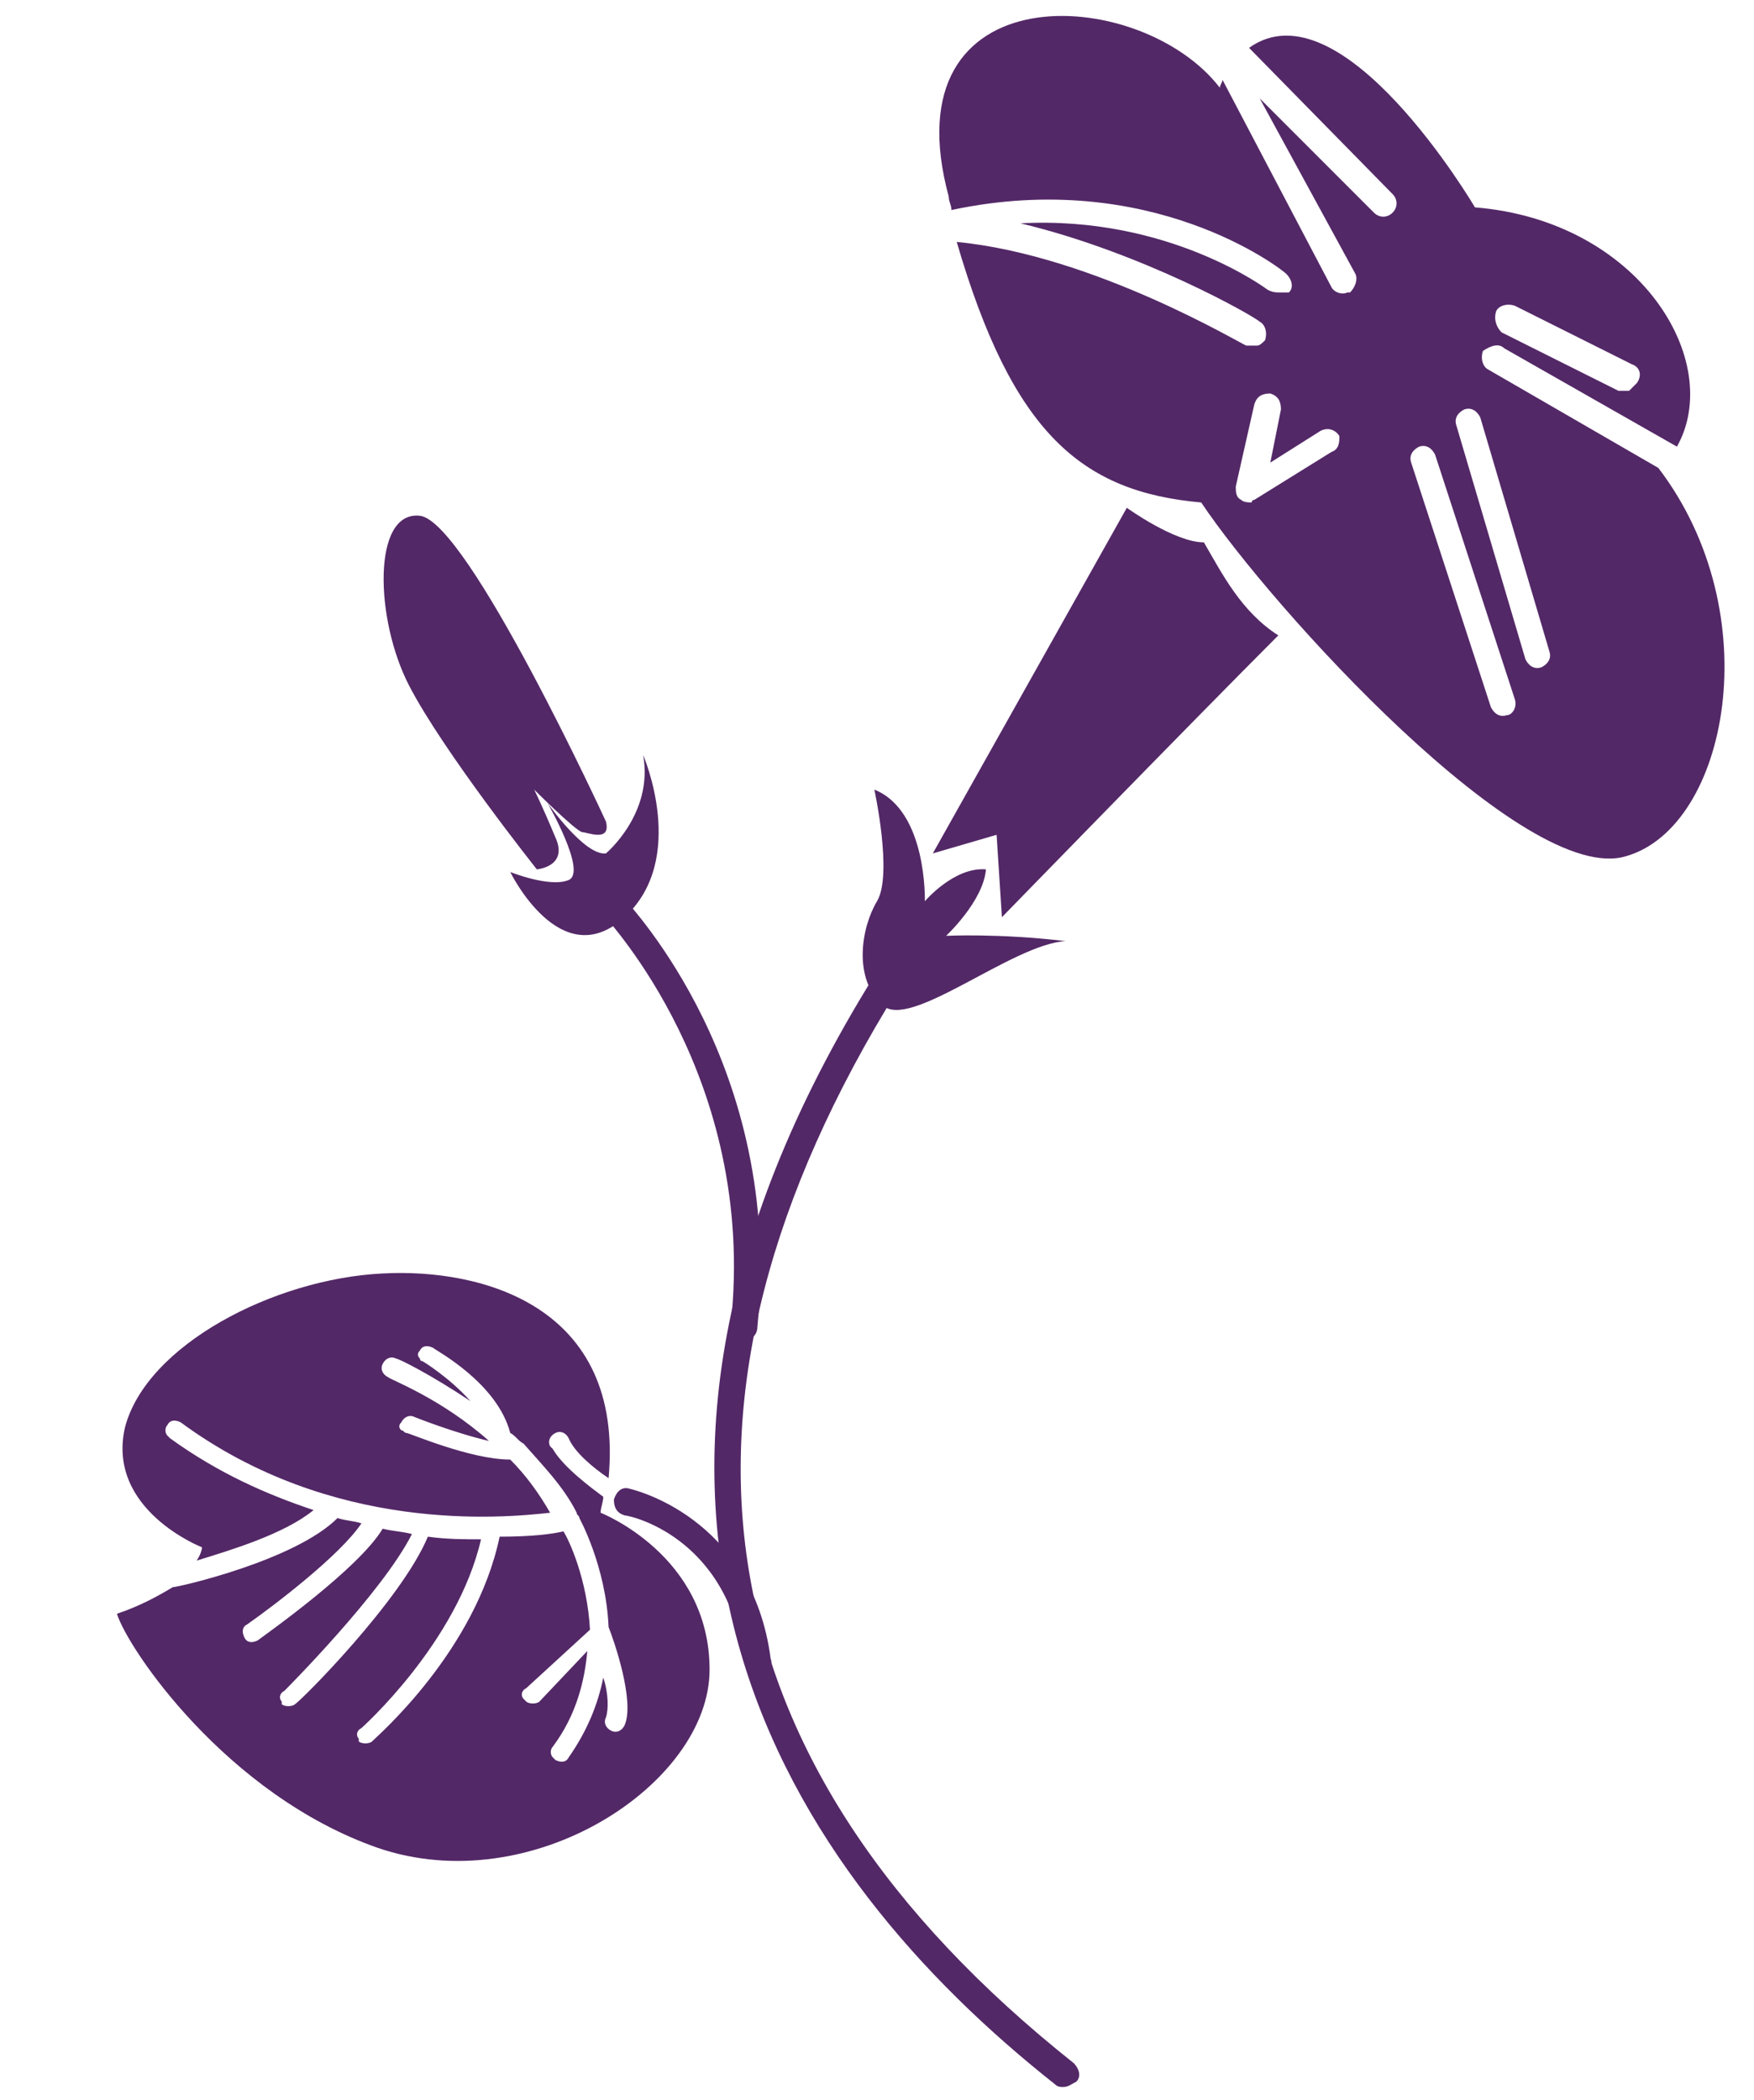
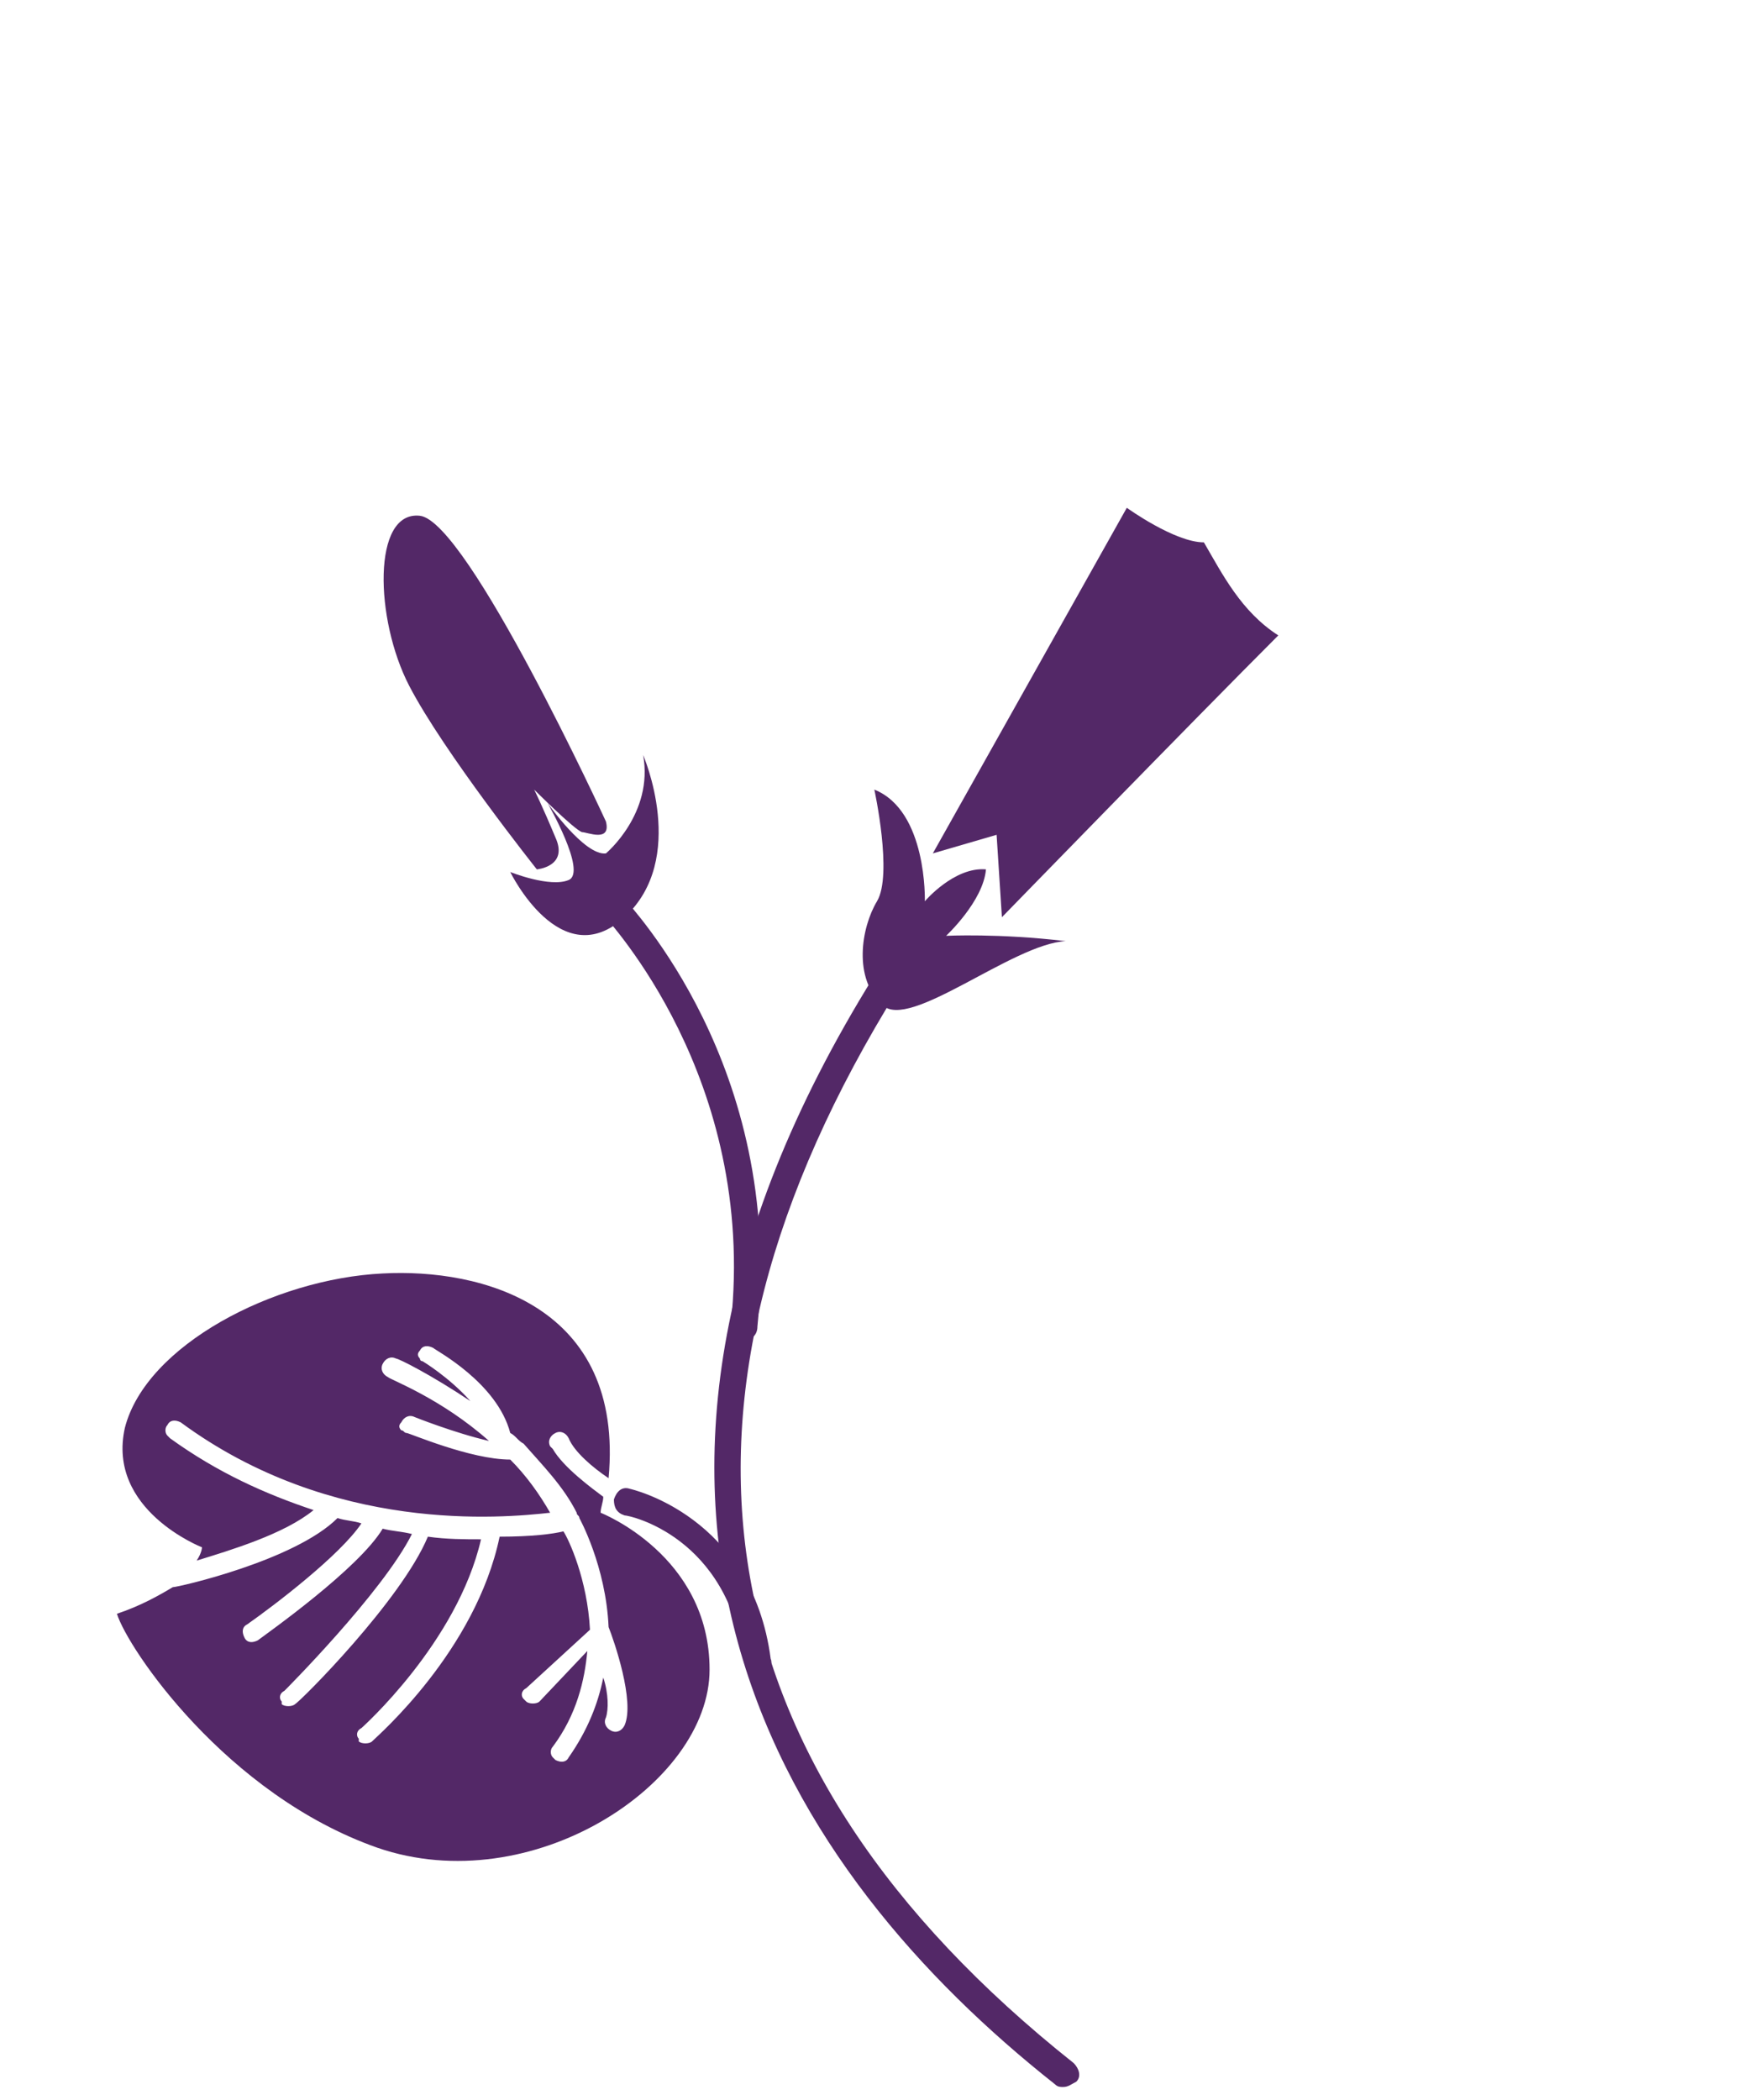
<svg xmlns="http://www.w3.org/2000/svg" version="1.1" id="Layer_1" x="0px" y="0px" viewBox="0 0 66 79" style="enable-background:new 0 0 66 79;" xml:space="preserve">
  <style type="text/css">
	.st0{fill:#532867;}
</style>
  <g>
    <path class="st0" d="M4.7,53.7c-0.7,3.1,2.9,4.5,2.9,4.5s0,0.2-0.2,0.5c1.3-0.4,3.3-1,4.4-1.9c-1.8-0.6-3.6-1.4-5.4-2.7   c0,0-0.1-0.1-0.1-0.1c-0.1-0.1-0.1-0.3,0-0.4c0.1-0.2,0.3-0.2,0.5-0.1c5.7,4.2,12.1,3.6,13.9,3.4c-0.4-0.7-0.9-1.4-1.5-2   c-1.5,0-3.8-1-3.9-1c-0.1,0-0.1-0.1-0.2-0.1c-0.1-0.1-0.1-0.2,0-0.3c0.1-0.2,0.3-0.3,0.5-0.2c0,0,1.5,0.6,2.8,0.9   c-1.8-1.6-3.7-2.3-3.8-2.4c-0.2-0.1-0.3-0.3-0.2-0.5c0.1-0.2,0.3-0.3,0.5-0.2c0.1,0,1.3,0.6,2.8,1.6c-0.8-0.9-1.8-1.5-1.8-1.5   c-0.1,0-0.1-0.1-0.1-0.1c-0.1-0.1-0.1-0.2,0-0.3c0.1-0.2,0.3-0.2,0.5-0.1c0.1,0.1,2.4,1.3,2.9,3.2c0.2,0.1,0.3,0.3,0.5,0.4   c0,0,0,0,0,0c0,0,0,0,0,0c0.7,0.8,1.5,1.6,2,2.6c0,0.1,0.1,0.1,0.1,0.2c0,0,1,1.8,1.1,4.1c0.2,0.5,1,2.8,0.6,3.7   c-0.1,0.2-0.3,0.3-0.5,0.2c-0.2-0.1-0.3-0.3-0.2-0.5c0.1-0.3,0.1-0.9-0.1-1.5c-0.2,1-0.6,2-1.3,3c-0.1,0.2-0.3,0.2-0.5,0.1   c0,0-0.1-0.1-0.1-0.1c-0.1-0.1-0.1-0.3,0-0.4c0.9-1.2,1.2-2.5,1.3-3.6L20.3,64c-0.1,0.1-0.4,0.1-0.5,0c0,0,0,0-0.1-0.1   c-0.1-0.1-0.1-0.3,0.1-0.4l2.4-2.2c-0.1-1.9-0.8-3.4-1-3.7c-0.4,0.1-1.2,0.2-2.4,0.2c-0.9,4.3-4.6,7.5-4.8,7.7   c-0.1,0.1-0.4,0.1-0.5,0c0,0,0,0,0-0.1c-0.1-0.1-0.1-0.3,0.1-0.4c0,0,3.6-3.2,4.5-7.1c-0.6,0-1.3,0-2-0.1c0,0,0,0,0,0   c-1,2.4-4.8,6.2-5,6.3c-0.1,0.1-0.4,0.1-0.5,0c0,0,0,0,0-0.1c-0.1-0.1-0.1-0.3,0.1-0.4c0,0,3.7-3.7,4.8-5.9   c-0.4-0.1-0.7-0.1-1.1-0.2c-0.9,1.5-4.3,3.9-4.7,4.2c-0.2,0.1-0.4,0.1-0.5-0.1l0,0c-0.1-0.2-0.1-0.4,0.1-0.5c1-0.7,3.5-2.6,4.3-3.8   c-0.3-0.1-0.6-0.1-0.9-0.2c-1.6,1.6-6,2.6-6.2,2.6l0,0l0,0c-0.5,0.3-1.2,0.7-2.1,1c0.4,1.3,4.1,6.8,9.8,8.8   c5.8,2,12.5-2.4,12.5-6.7c0-4.3-4.1-5.9-4.1-5.9c0-0.2,0.1-0.4,0.1-0.6c-0.4-0.3-1.5-1.1-1.9-1.8l-0.1-0.1c-0.1-0.2,0-0.4,0.2-0.5   c0.2-0.1,0.4,0,0.5,0.2c0.2,0.5,0.9,1.1,1.5,1.5c0.6-6.5-4.8-7.9-8.5-7.7C10.3,48.1,5.5,50.6,4.7,53.7z" />
    <g>
-       <path class="st0" d="M56.6,13.1l6.5,3.7c1.8-3.2-1.4-8.5-7.6-9c0,0-5-8.5-8.5-6l5.4,5.5c0.2,0.2,0.2,0.5,0,0.7    c-0.2,0.2-0.5,0.2-0.7,0l-4.3-4.3l3.6,6.6c0.1,0.2,0,0.5-0.2,0.7c0,0-0.1,0-0.1,0c-0.2,0.1-0.5,0-0.6-0.2L46,3    c0,0.1-0.1,0.2-0.1,0.3c-3-3.9-12.5-4.4-10.2,4.1c0,0.2,0.1,0.3,0.1,0.5c7.5-1.6,12.4,2.2,12.6,2.4c0.2,0.2,0.3,0.5,0.1,0.7    C48.4,11,48.3,11,48.2,11c-0.2,0-0.3,0-0.5-0.1c0,0-3.7-2.8-9.3-2.5c4.6,1.1,8.8,3.5,9,3.7c0.2,0.1,0.3,0.4,0.2,0.7    c-0.1,0.1-0.2,0.2-0.3,0.2c-0.1,0-0.3,0-0.4,0c-0.1,0-5.7-3.4-10.9-3.9c2.1,7.2,4.7,9.4,9.2,9.8c2.6,3.9,12.2,14.5,16,13.3    c3.8-1.1,5.4-9.1,1.2-14.6l0,0l-6.4-3.7c-0.2-0.1-0.3-0.4-0.2-0.7C56.1,13,56.4,12.9,56.6,13.1z M56.3,11.7    c0.1-0.2,0.4-0.3,0.7-0.2l4.4,2.2c0.3,0.1,0.4,0.4,0.2,0.7c-0.1,0.1-0.2,0.2-0.3,0.3c-0.1,0-0.2,0-0.4,0l-4.4-2.2    C56.3,12.3,56.2,12,56.3,11.7z M50.1,17l-2.9,1.8c0,0-0.1,0-0.1,0.1c-0.1,0-0.3,0-0.4-0.1c-0.2-0.1-0.2-0.3-0.2-0.5l0.7-3.1    c0.1-0.3,0.3-0.4,0.6-0.4c0.3,0.1,0.4,0.3,0.4,0.6l-0.4,2l1.9-1.2c0.2-0.1,0.5-0.1,0.7,0.2C50.4,16.6,50.4,16.9,50.1,17z     M56.7,26.9C56.7,26.9,56.7,26.9,56.7,26.9c-0.3,0.1-0.5-0.1-0.6-0.3l-3-9.2c-0.1-0.3,0.1-0.5,0.3-0.6c0.3-0.1,0.5,0.1,0.6,0.3    l3,9.2C57.1,26.6,56.9,26.9,56.7,26.9z M58.3,24.5c0.1,0.3-0.1,0.5-0.3,0.6c-0.3,0.1-0.5-0.1-0.6-0.3l-2.6-8.8    c-0.1-0.3,0.1-0.5,0.3-0.6c0.3-0.1,0.5,0.1,0.6,0.3L58.3,24.5z" />
      <path class="st0" d="M42.4,19.1c0,0,1.8,1.3,2.9,1.3c0.7,1.2,1.4,2.6,2.8,3.5c-3.2,3.2-10.4,10.6-10.4,10.6l-0.2-3.1l-2.4,0.7    L42.4,19.1z" />
      <path class="st0" d="M32.9,29.7c0,0,0.7,3.2,0.1,4.2c-0.6,1-0.9,2.9,0.2,3.9c1,1,4.9-2.3,6.9-2.4c-2.5-0.3-4.5-0.2-4.5-0.2    s1.4-1.3,1.5-2.5c-1.2-0.1-2.3,1.2-2.3,1.2S34.9,30.5,32.9,29.7z" />
    </g>
    <g>
      <path class="st0" d="M40,78.5c-0.1,0-0.2,0-0.3-0.1c-10-7.9-19.3-21.6-6.8-41.7c0.1-0.2,0.5-0.3,0.7-0.2c0.2,0.1,0.3,0.5,0.2,0.7    c-9.7,15.6-7.5,29.2,6.6,40.4c0.2,0.2,0.3,0.5,0.1,0.7C40.3,78.4,40.2,78.5,40,78.5z" />
    </g>
    <g>
      <path class="st0" d="M28.5,62.9c-0.2,0-0.5-0.2-0.5-0.4c-0.6-4.7-4.3-5.5-4.5-5.5c-0.3-0.1-0.4-0.3-0.4-0.6    c0.1-0.3,0.3-0.5,0.6-0.4c0,0,4.6,1,5.3,6.4C29.1,62.6,28.9,62.9,28.5,62.9C28.6,62.9,28.6,62.9,28.5,62.9z" />
    </g>
    <path class="st0" d="M22.8,32.1c0,0,1.8-1.5,1.4-3.7c0,0,1.7,3.9-0.7,6.1c-2.4,2.2-4.3-1.7-4.3-1.7s1.5,0.6,2.2,0.3   c0.7-0.3-0.8-2.9-0.8-2.9S22,32.2,22.8,32.1z" />
    <path class="st0" d="M22.8,30.9c0,0-5.2-11.3-7-11.5c-1.8-0.2-1.7,3.9-0.4,6.4s4.8,6.9,4.8,6.9s1.2-0.1,0.7-1.2   c-0.5-1.2-0.8-1.8-0.8-1.8s1.5,1.5,1.8,1.6C22.1,31.3,23,31.7,22.8,30.9z" />
    <g>
      <path class="st0" d="M28,50.4C28,50.4,28,50.4,28,50.4c-0.3,0-0.5-0.3-0.5-0.6c1-9.3-4.7-15.2-4.7-15.3c-0.2-0.2-0.2-0.5,0-0.7    c0.2-0.2,0.5-0.2,0.7,0c0.2,0.3,6,6.3,5,16.1C28.5,50.2,28.3,50.4,28,50.4z" />
    </g>
  </g>
</svg>